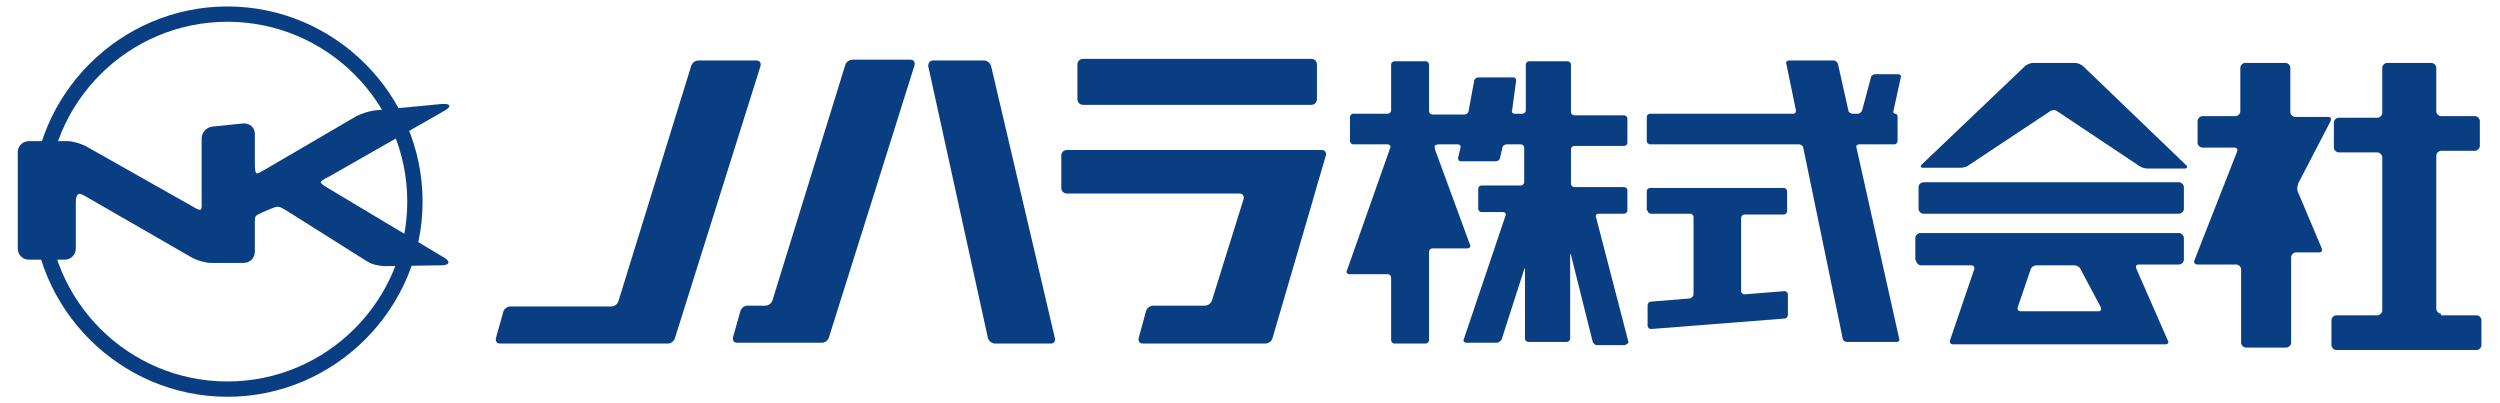
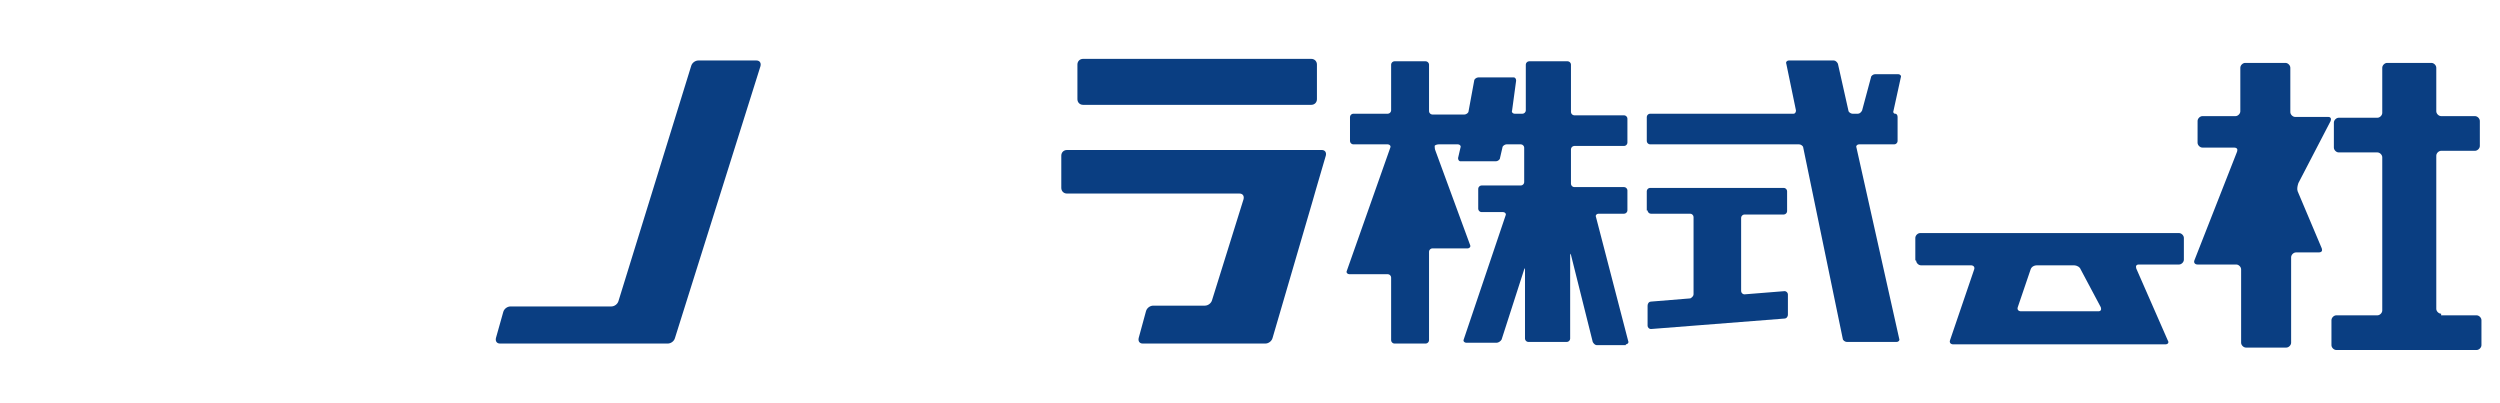
<svg xmlns="http://www.w3.org/2000/svg" version="1.1" id="logo" x="0px" y="0px" width="310px" height="50px" viewBox="0 0 310 50" style="enable-background:new 0 0 310 50;" xml:space="preserve">
  <style type="text/css">
	.st0{fill:#0A3E82;}
</style>
-   <path class="st0" d="M55,13.8c1.1-0.6,0.9-1-0.3-0.9l-8.3,0.8c-0.7,0.1-1.6,0.4-2.2,0.7l-11.3,6.6c-1,0.5-1.3,1.1-1.3-0.8v-3.6  c0-0.8-0.6-1.3-1.4-1.3l-3.9,0.4c-0.7,0.1-1.3,0.7-1.3,1.5v7.5c0,1.4,0.2,1.7-1.3,0.8l-13.1-7.4c-0.6-0.3-1.6-0.6-2.2-0.6H3.6  c-0.8,0-1.4,0.6-1.4,1.4v11.9c0,0.8,0.6,1.4,1.4,1.4h4.4c0.8,0,1.4-0.6,1.4-1.4v-5.6c0-1.6,0.6-1.2,1.3-0.8L23.9,32  c0.6,0.3,1.6,0.6,2.2,0.6l4.1,0c0.8,0,1.4-0.6,1.4-1.4v-3.6c0-0.9,0-0.8,1-1.3l0.7-0.3c1.2-0.5,1.2-0.5,2.2,0.1l10,6.3  c0.6,0.4,1.6,0.6,2.2,0.6l7-0.1c1.1,0,1.2-0.5,0.3-1l-14.2-8.5c-1.3-0.8-1.4-0.8,0-1.5L55,13.8z" />
-   <path class="st0" d="M28.2,49.2C14.9,49.2,4,38.3,4,25C4,11.7,14.9,0.8,28.2,0.8S52.4,11.7,52.4,25C52.4,38.3,41.5,49.2,28.2,49.2z   M28.2,47.3c12.3,0,22.3-10,22.3-22.3c0-12.3-10-22.3-22.3-22.3S5.9,12.7,5.9,25C5.9,37.3,15.9,47.3,28.2,47.3z" />
  <g>
    <path class="st0" d="M61.5,41.9c-0.1,0.4,0.1,0.7,0.5,0.7h20.8c0.4,0,0.8-0.3,0.9-0.7L94.3,8.2c0.1-0.4-0.1-0.7-0.5-0.7h-7.2   c-0.4,0-0.8,0.3-0.9,0.7l-9,29.1c-0.1,0.4-0.5,0.7-0.9,0.7H63.3c-0.4,0-0.8,0.3-0.9,0.7L61.5,41.9z" />
  </g>
  <g>
-     <path class="st0" d="M91.8,38.6c0.1-0.4,0.5-0.7,0.9-0.7h2.2c0.4,0,0.8-0.3,0.9-0.7l9-29.1c0.1-0.4,0.5-0.7,0.9-0.7h7.2   c0.4,0,0.6,0.3,0.5,0.7l-10.6,33.7c-0.1,0.4-0.5,0.7-0.9,0.7H91.4c-0.4,0-0.6-0.3-0.5-0.7L91.8,38.6z M122.9,8.2   c-0.1-0.4-0.5-0.7-0.9-0.7h-6.3c-0.4,0-0.6,0.3-0.6,0.7l7.4,33.7c0.1,0.4,0.5,0.7,0.9,0.7h6.9c0.4,0,0.6-0.3,0.5-0.7L122.9,8.2z" />
-   </g>
+     </g>
  <g>
    <path class="st0" d="M163.3,12.3c0,0.4-0.3,0.7-0.7,0.7h-28.3c-0.4,0-0.7-0.3-0.7-0.7V8c0-0.4,0.3-0.7,0.7-0.7h28.3   c0.4,0,0.7,0.3,0.7,0.7V12.3z M156.8,18.6c-0.4,0-1,0-1.4,0h-23.1c-0.4,0-0.7,0.3-0.7,0.7v4c0,0.4,0.3,0.7,0.7,0.7h21.4   c0.4,0,0.6,0.3,0.5,0.7l-3.9,12.5c-0.1,0.4-0.5,0.7-0.9,0.7H143c-0.4,0-0.8,0.3-0.9,0.7l-0.9,3.3c-0.1,0.4,0.1,0.7,0.5,0.7h15.2   c0.4,0,0.8-0.3,0.9-0.7l5-17.1c0.1-0.4,0.3-1,0.4-1.4l1.2-4.1c0.1-0.4-0.1-0.7-0.5-0.7H156.8z" />
  </g>
  <g>
    <path class="st0" d="M201.6,42.7c0.2,0,0.4-0.2,0.3-0.4l-4-15.4c-0.1-0.2,0.1-0.4,0.3-0.4h3.2c0.2,0,0.4-0.2,0.4-0.4v-2.5   c0-0.2-0.2-0.4-0.4-0.4h-6.2c-0.2,0-0.4-0.2-0.4-0.4v-4.3c0-0.2,0.2-0.4,0.4-0.4h6.2c0.2,0,0.4-0.2,0.4-0.4v-3   c0-0.2-0.2-0.4-0.4-0.4h-6.2c-0.2,0-0.4-0.2-0.4-0.4V8c0-0.2-0.2-0.4-0.4-0.4h-4.8c-0.2,0-0.4,0.2-0.4,0.4v5.7   c0,0.2-0.2,0.4-0.4,0.4h-1c-0.2,0-0.4-0.2-0.3-0.4L188,10c0-0.2-0.1-0.4-0.3-0.4h-4.4c-0.2,0-0.5,0.2-0.5,0.4l-0.7,3.8   c0,0.2-0.3,0.4-0.5,0.4h-4c-0.2,0-0.4-0.2-0.4-0.4V8c0-0.2-0.2-0.4-0.4-0.4h-3.9c-0.2,0-0.4,0.2-0.4,0.4v5.7c0,0.2-0.2,0.4-0.4,0.4   h-4.3c-0.2,0-0.4,0.2-0.4,0.4v3c0,0.2,0.2,0.4,0.4,0.4h4.3c0.2,0,0.4,0.2,0.3,0.4l-5.4,15.3c-0.1,0.2,0.1,0.4,0.3,0.4h4.8   c0.2,0,0.4,0.2,0.4,0.4v7.8c0,0.2,0.2,0.4,0.4,0.4h3.9c0.2,0,0.4-0.2,0.4-0.4v-11c0-0.2,0.2-0.4,0.4-0.4h4.4c0.2,0,0.4-0.2,0.3-0.4   l-4.3-11.7c-0.1-0.2-0.1-0.5-0.1-0.6c0-0.1,0.3-0.2,0.5-0.2h2.4c0.2,0,0.4,0.2,0.3,0.4l-0.3,1.3c0,0.2,0.1,0.4,0.3,0.4h4.4   c0.2,0,0.5-0.2,0.5-0.4l0.3-1.3c0-0.2,0.3-0.4,0.5-0.4h1.8c0.2,0,0.4,0.2,0.4,0.4v4.3c0,0.2-0.2,0.4-0.4,0.4h-4.9   c-0.2,0-0.4,0.2-0.4,0.4v2.5c0,0.2,0.2,0.4,0.4,0.4h2.7c0.2,0,0.4,0.2,0.3,0.4l-5.2,15.4c-0.1,0.2,0.1,0.4,0.3,0.4h3.8   c0.2,0,0.5-0.2,0.6-0.4l2.8-8.7c0.1-0.2,0.1-0.2,0.1,0v8.6c0,0.2,0.2,0.4,0.4,0.4h4.8c0.2,0,0.4-0.2,0.4-0.4V31.6   c0-0.2,0-0.2,0.1,0l2.7,10.8c0.1,0.2,0.3,0.4,0.5,0.4H201.6z" />
  </g>
  <g>
    <g>
      <g>
        <path class="st0" d="M204.3,26.1c0,0.2,0.2,0.4,0.4,0.4h4.9c0.2,0,0.4,0.2,0.4,0.4v9.6c0,0.2-0.2,0.4-0.4,0.5l-4.9,0.4     c-0.2,0-0.4,0.2-0.4,0.5v2.5c0,0.2,0.2,0.4,0.4,0.4l16.6-1.3c0.2,0,0.4-0.2,0.4-0.5v-2.5c0-0.2-0.2-0.4-0.4-0.4l-5,0.4     c-0.2,0-0.4-0.2-0.4-0.4v-9.1c0-0.2,0.2-0.4,0.4-0.4h4.9c0.2,0,0.4-0.2,0.4-0.4v-2.5c0-0.2-0.2-0.4-0.4-0.4h-16.6     c-0.2,0-0.4,0.2-0.4,0.4V26.1z" />
      </g>
      <g>
        <path class="st0" d="M235.7,9.6c0.1-0.2-0.1-0.4-0.3-0.4h-2.9c-0.2,0-0.5,0.2-0.5,0.4l-1.1,4.1c-0.1,0.2-0.3,0.4-0.5,0.4h-0.7     c-0.2,0-0.5-0.2-0.5-0.4l-1.3-5.8c-0.1-0.2-0.3-0.4-0.5-0.4h-5.6c-0.2,0-0.4,0.2-0.3,0.4l1.2,5.8c0,0.2-0.1,0.4-0.3,0.4h-17.8     c-0.2,0-0.4,0.2-0.4,0.4v3c0,0.2,0.2,0.4,0.4,0.4h18.5c0.2,0,0.5,0.2,0.5,0.4l4.9,23.7c0,0.2,0.3,0.4,0.5,0.4h6.2     c0.2,0,0.4-0.2,0.3-0.4l-5.3-23.7c-0.1-0.2,0.1-0.4,0.3-0.4h4.4c0.2,0,0.4-0.2,0.4-0.4v-3c0-0.2-0.1-0.4-0.3-0.4     s-0.3-0.2-0.2-0.4L235.7,9.6z" />
      </g>
    </g>
  </g>
  <g>
    <g>
      <g>
-         <path class="st0" d="M237.9,25.9c0,0.3,0.3,0.6,0.6,0.6h31.7c0.3,0,0.6-0.3,0.6-0.6v-2.7c0-0.3-0.3-0.6-0.6-0.6h-31.7     c-0.3,0-0.6,0.3-0.6,0.6V25.9z" />
-       </g>
+         </g>
      <g>
-         <path class="st0" d="M254.2,13.8c0.3-0.2,0.7-0.2,0.9,0l10.2,6.8c0.3,0.2,0.7,0.3,1,0.3h4.6c0.3,0,0.4-0.2,0.2-0.4L258.3,8.2     c-0.2-0.2-0.7-0.4-1-0.4h-1.8c-0.3,0-0.7,0-0.8,0c-0.1,0-0.5,0-0.8,0h-1.8c-0.3,0-0.8,0.2-1,0.4l-12.8,12.2     c-0.2,0.2-0.2,0.4,0.2,0.4h4.6c0.3,0,0.8-0.1,1-0.3L254.2,13.8z" />
-       </g>
+         </g>
      <g>
        <path class="st0" d="M237.6,32.3c0,0.3,0.3,0.6,0.6,0.6h6.2c0.3,0,0.5,0.2,0.4,0.5l-3,8.8c-0.1,0.3,0.1,0.5,0.4,0.5h26.3     c0.3,0,0.5-0.2,0.3-0.5l-3.9-8.9c-0.1-0.3,0-0.5,0.3-0.5h5c0.3,0,0.6-0.3,0.6-0.6v-2.7c0-0.3-0.3-0.6-0.6-0.6h-32.1     c-0.3,0-0.6,0.3-0.6,0.6V32.3z M251.8,33.4c0.1-0.3,0.4-0.5,0.8-0.5h4.6c0.3,0,0.7,0.2,0.8,0.5l2.5,4.7c0.1,0.3,0,0.5-0.3,0.5     h-9.6c-0.3,0-0.5-0.2-0.4-0.5L251.8,33.4z" />
      </g>
    </g>
  </g>
  <g>
    <path class="st0" d="M287.9,30.8c0.1,0.3,0,0.5-0.4,0.5h-2.8c-0.3,0-0.6,0.3-0.6,0.6v10.6c0,0.3-0.3,0.6-0.6,0.6h-5   c-0.3,0-0.6-0.3-0.6-0.6v-9.1c0-0.3-0.3-0.6-0.6-0.6h-4.8c-0.3,0-0.5-0.2-0.4-0.5l5.3-13.5c0.1-0.3,0-0.5-0.4-0.5h-3.9   c-0.3,0-0.6-0.3-0.6-0.6V15c0-0.3,0.3-0.6,0.6-0.6h4.1c0.3,0,0.6-0.3,0.6-0.6V8.4c0-0.3,0.3-0.6,0.6-0.6h5c0.3,0,0.6,0.3,0.6,0.6   v5.5c0,0.3,0.3,0.6,0.6,0.6h4.1c0.3,0,0.4,0.2,0.3,0.5l-4,7.7c-0.1,0.3-0.2,0.7-0.1,1L287.9,30.8z M302.7,38.9   c-0.3,0-0.6-0.3-0.6-0.6v-19c0-0.3,0.3-0.6,0.6-0.6h4.2c0.3,0,0.6-0.3,0.6-0.6v-3.1c0-0.3-0.3-0.6-0.6-0.6h-4.2   c-0.3,0-0.6-0.3-0.6-0.6V8.4c0-0.3-0.3-0.6-0.6-0.6H296c-0.3,0-0.6,0.3-0.6,0.6V14c0,0.3-0.3,0.6-0.6,0.6H290   c-0.3,0-0.6,0.3-0.6,0.6v3.1c0,0.3,0.3,0.6,0.6,0.6h4.8c0.3,0,0.6,0.3,0.6,0.6v19c0,0.3-0.3,0.6-0.6,0.6h-5.1   c-0.3,0-0.6,0.3-0.6,0.6v3.1c0,0.3,0.3,0.6,0.6,0.6h5.1c0.3,0,0.8,0,1.1,0h5.6c0.3,0,0.8,0,1.1,0h4.5c0.3,0,0.6-0.3,0.6-0.6v-3.1   c0-0.3-0.3-0.6-0.6-0.6H302.7z" />
  </g>
</svg>